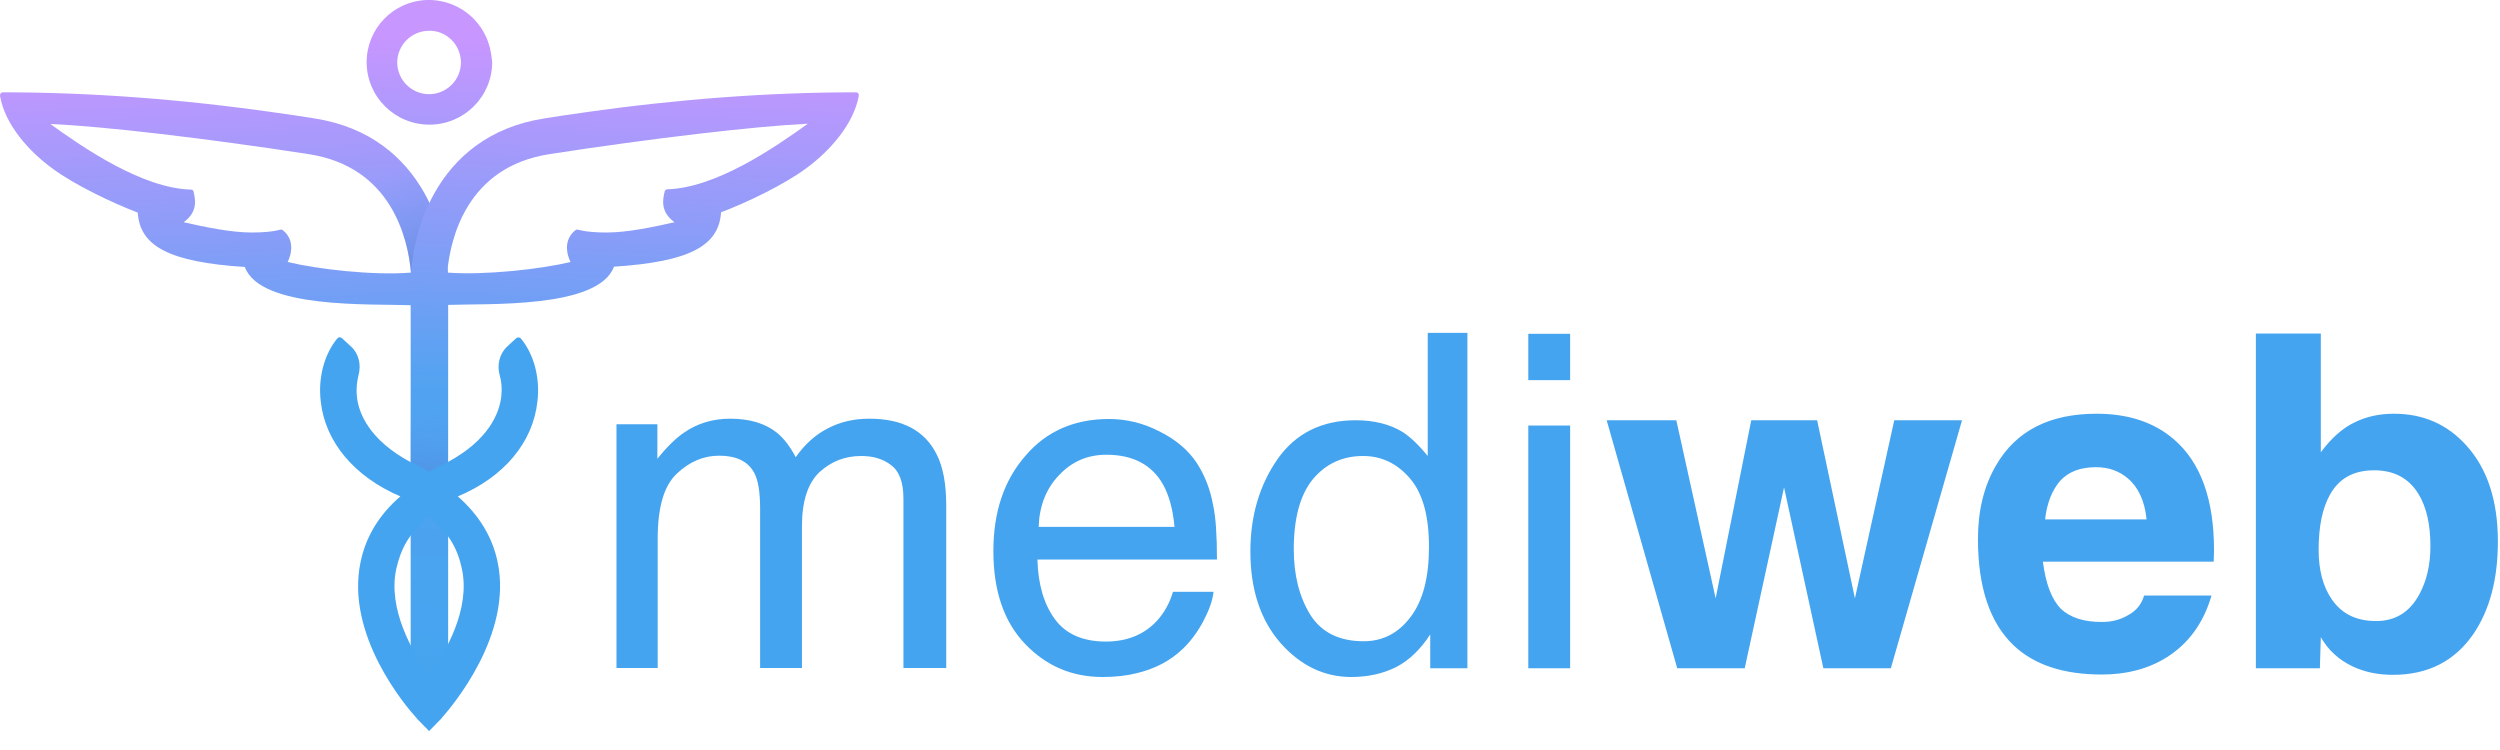
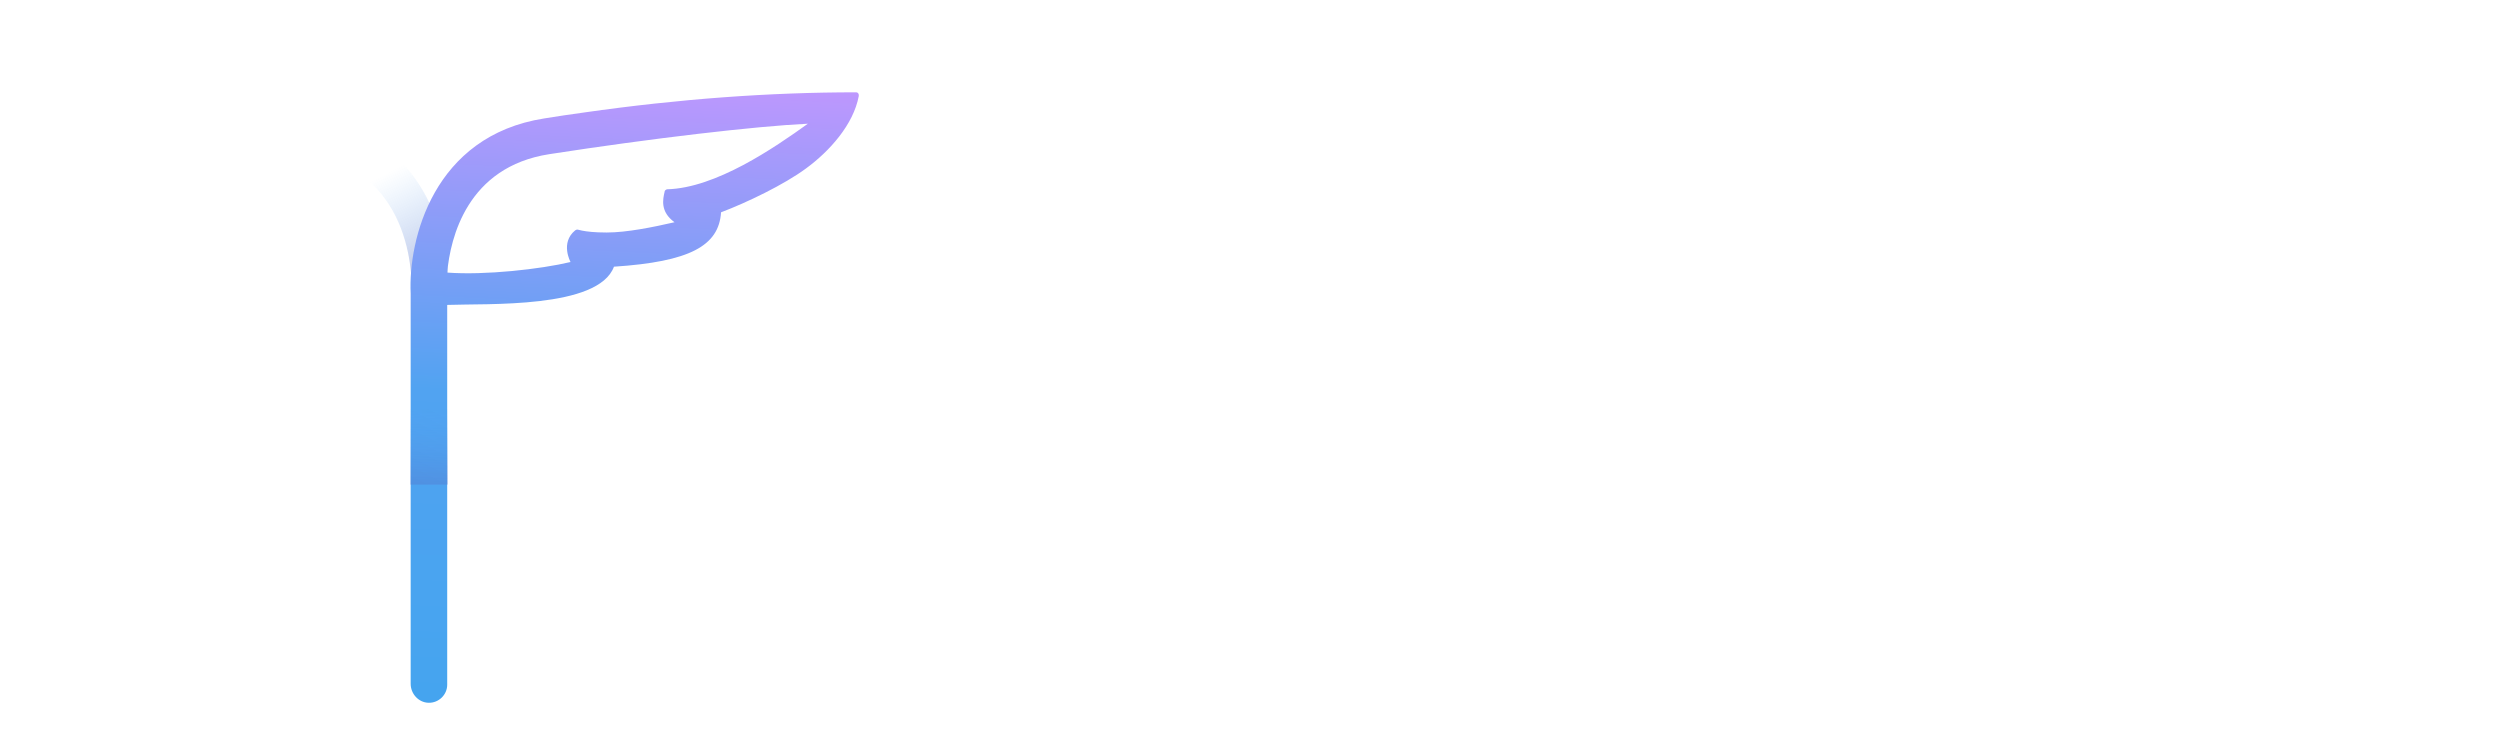
<svg xmlns="http://www.w3.org/2000/svg" width="120" height="36" viewBox="0 0 120 36" fill="none">
-   <path d="M29.606 20.366H31.554V22.022C32.019 21.44 32.454 21.023 32.828 20.769C33.473 20.321 34.222 20.097 35.047 20.097C35.976 20.097 36.74 20.321 37.31 20.784C37.625 21.052 37.925 21.425 38.194 21.948C38.629 21.321 39.154 20.858 39.738 20.56C40.338 20.247 40.997 20.097 41.732 20.097C43.306 20.097 44.385 20.664 44.954 21.798C45.269 22.41 45.419 23.231 45.419 24.275V32.063H43.365V23.932C43.365 23.156 43.171 22.619 42.766 22.32C42.376 22.022 41.897 21.888 41.342 21.888C40.563 21.888 39.903 22.142 39.334 22.664C38.779 23.186 38.494 24.051 38.494 25.26V32.063H36.486V24.424C36.486 23.634 36.396 23.052 36.201 22.694C35.901 22.142 35.346 21.873 34.522 21.873C33.773 21.873 33.098 22.156 32.484 22.738C31.869 23.32 31.569 24.35 31.569 25.857V32.063H29.591V20.366H29.606ZM53.228 20.112C54.067 20.112 54.877 20.306 55.656 20.709C56.436 21.097 57.035 21.604 57.44 22.216C57.83 22.813 58.099 23.499 58.234 24.275C58.354 24.812 58.414 25.677 58.414 26.856H49.796C49.826 28.05 50.11 29.005 50.635 29.721C51.16 30.437 51.984 30.795 53.078 30.795C54.112 30.795 54.937 30.452 55.551 29.78C55.896 29.393 56.151 28.93 56.301 28.408H58.249C58.204 28.84 58.024 29.318 57.74 29.855C57.455 30.377 57.125 30.81 56.78 31.138C56.181 31.72 55.431 32.108 54.547 32.317C54.067 32.436 53.528 32.496 52.928 32.496C51.459 32.496 50.23 31.974 49.211 30.914C48.192 29.855 47.682 28.363 47.682 26.453C47.682 24.573 48.192 23.052 49.226 21.873C50.23 20.694 51.579 20.112 53.228 20.112ZM56.376 25.29C56.301 24.439 56.106 23.753 55.821 23.245C55.282 22.306 54.382 21.828 53.108 21.828C52.194 21.828 51.444 22.156 50.83 22.813C50.215 23.454 49.886 24.29 49.856 25.29H56.376ZM62.101 26.364C62.101 27.617 62.371 28.662 62.896 29.512C63.435 30.362 64.29 30.78 65.459 30.78C66.373 30.78 67.123 30.392 67.707 29.616C68.307 28.826 68.591 27.707 68.591 26.244C68.591 24.767 68.292 23.678 67.677 22.962C67.063 22.246 66.313 21.888 65.429 21.888C64.44 21.888 63.63 22.261 63.001 23.022C62.401 23.768 62.101 24.887 62.101 26.364ZM65.069 20.172C65.969 20.172 66.718 20.366 67.332 20.739C67.677 20.963 68.082 21.336 68.531 21.888V15.979H70.435V32.078H68.651V30.452C68.187 31.168 67.647 31.69 67.018 32.019C66.388 32.332 65.669 32.496 64.859 32.496C63.555 32.496 62.416 31.944 61.457 30.855C60.498 29.751 60.018 28.288 60.018 26.468C60.018 24.767 60.453 23.29 61.322 22.037C62.191 20.799 63.45 20.172 65.069 20.172ZM73.358 20.426H75.366V32.078H73.358V20.426ZM73.358 16.024H75.366V18.247H73.358V16.024ZM94.177 20.172L90.76 32.078H87.522L85.634 23.395L83.745 32.078H80.507L77.12 20.172H80.463L82.351 28.721L84.06 20.172H87.222L89.036 28.721L90.925 20.172H94.177ZM102.916 28.587H106.153C105.764 29.915 105.044 30.899 103.995 31.556C103.111 32.108 102.076 32.377 100.892 32.377C99.049 32.377 97.64 31.914 96.65 30.974C95.511 29.885 94.942 28.184 94.942 25.872C94.942 24.514 95.227 23.335 95.811 22.335C96.77 20.679 98.374 19.859 100.637 19.859C102.151 19.859 103.38 20.262 104.34 21.082C105.629 22.186 106.273 23.962 106.273 26.409L106.258 26.961H98.059C98.194 28.02 98.479 28.766 98.914 29.213C99.363 29.646 100.023 29.855 100.892 29.855C101.357 29.855 101.777 29.751 102.151 29.527C102.541 29.318 102.796 29.005 102.916 28.587ZM98.164 24.931H103.036C102.946 24.051 102.646 23.395 102.136 22.962C101.717 22.604 101.207 22.425 100.607 22.425C99.873 22.425 99.303 22.634 98.899 23.067C98.509 23.514 98.254 24.126 98.164 24.931ZM116.66 26.215C116.66 25.155 116.465 24.32 116.076 23.693C115.611 22.947 114.907 22.574 113.962 22.574C112.973 22.574 112.269 22.962 111.834 23.753C111.474 24.394 111.294 25.275 111.294 26.394C111.294 27.363 111.504 28.154 111.924 28.766C112.404 29.467 113.108 29.81 114.052 29.81C114.967 29.81 115.656 29.393 116.121 28.542C116.48 27.886 116.66 27.11 116.66 26.215ZM111.399 16.009V21.709C111.909 21.023 112.449 20.545 113.018 20.276C113.588 19.993 114.217 19.859 114.907 19.859C116.316 19.859 117.47 20.366 118.384 21.381C119.388 22.485 119.898 24.021 119.898 25.991C119.898 27.796 119.508 29.273 118.729 30.422C117.829 31.735 116.54 32.392 114.862 32.392C114.142 32.392 113.498 32.257 112.928 31.989C112.269 31.675 111.759 31.213 111.399 30.586L111.354 32.078H108.282V16.009H111.399Z" fill="#44A4EF" />
-   <path d="M2.535 8.101C3.585 8.877 5.398 9.742 6.612 10.205C6.717 11.816 8.111 12.577 11.754 12.816C12.488 14.845 17.839 14.576 19.757 14.651V32.868C19.757 33.361 20.162 33.748 20.657 33.733C21.136 33.719 21.511 33.301 21.511 32.823V14.084C21.631 11.533 20.447 6.519 15.096 5.684C14.466 5.58 13.822 5.49 13.192 5.4C8.606 4.744 4.244 4.431 0.137 4.431C0.047 4.431 -0.013 4.52 0.002 4.61C0.242 5.982 1.381 7.265 2.535 8.101ZM9.175 9.101C6.837 9.041 4.034 7.116 2.415 5.952C4.934 6.057 9.895 6.639 14.826 7.4C18.768 8.011 19.578 11.398 19.727 13.084C17.899 13.233 15.246 12.92 13.807 12.577C13.807 12.577 14.316 11.637 13.582 11.055C13.552 11.025 13.492 11.01 13.447 11.025C13.387 11.04 13.327 11.055 13.252 11.07C13.027 11.115 12.653 11.16 12.098 11.16C12.083 11.16 12.083 11.16 12.068 11.16C12.068 11.16 12.068 11.16 12.053 11.16C11.124 11.16 9.865 10.906 8.816 10.667C9.52 10.16 9.37 9.548 9.295 9.22C9.295 9.145 9.235 9.101 9.175 9.101Z" fill="url(#paint0_linear_1107_27958)" />
-   <path d="M23.564 2.536C23.339 1.134 22.155 0.06 20.701 0C20.671 0 20.626 0 20.596 0C20.581 0 20.566 0 20.551 0H20.536C20.521 0 20.491 0 20.477 0C18.873 0.06 17.599 1.373 17.599 2.984C17.599 4.64 18.948 5.983 20.611 5.983C22.275 5.983 23.624 4.64 23.624 2.984C23.609 2.85 23.594 2.686 23.564 2.536ZM22.125 2.999C22.125 3.834 21.436 4.521 20.596 4.521C19.757 4.521 19.067 3.834 19.067 2.999C19.067 2.163 19.757 1.477 20.596 1.477C20.626 1.477 20.671 1.477 20.701 1.477C21.436 1.522 22.02 2.089 22.11 2.805C22.125 2.88 22.125 2.939 22.125 2.999Z" fill="url(#paint1_linear_1107_27958)" />
  <path opacity="0.6" d="M19.727 13.085C19.608 13.1 21.511 13.906 21.511 13.906C21.556 12.145 20.987 9.355 18.978 7.49L17.749 8.729C19.218 10.042 19.623 11.951 19.727 13.085Z" fill="url(#paint2_linear_1107_27958)" />
  <path d="M41.221 4.61C41.236 4.52 41.191 4.431 41.086 4.431C36.979 4.431 32.617 4.744 28.031 5.4C27.386 5.49 26.757 5.58 26.127 5.684C20.791 6.519 19.592 11.518 19.712 14.084V32.823C19.712 33.301 20.087 33.719 20.566 33.733C21.061 33.748 21.466 33.346 21.466 32.868V14.636C23.369 14.561 28.72 14.83 29.47 12.801C33.112 12.562 34.506 11.801 34.611 10.19C35.84 9.727 37.639 8.862 38.688 8.086C39.812 7.265 40.966 5.982 41.221 4.61ZM31.898 9.22C31.823 9.548 31.673 10.16 32.377 10.667C31.343 10.906 30.069 11.16 29.14 11.16C29.14 11.16 29.14 11.16 29.125 11.16C29.11 11.16 29.11 11.16 29.095 11.16C28.54 11.16 28.166 11.115 27.941 11.07C27.881 11.055 27.821 11.04 27.746 11.025C27.701 11.01 27.656 11.025 27.611 11.055C26.877 11.652 27.386 12.577 27.386 12.577C25.947 12.92 23.294 13.219 21.466 13.084C21.616 11.413 22.425 8.011 26.367 7.4C31.283 6.639 36.26 6.057 38.778 5.938C37.159 7.101 34.356 9.026 32.018 9.086C31.958 9.101 31.898 9.145 31.898 9.22Z" fill="url(#paint3_linear_1107_27958)" />
  <path opacity="0.6" d="M21.496 19.635H19.697V23.26H21.496V19.635Z" fill="url(#paint4_linear_1107_27958)" />
-   <path d="M25.003 16.247C24.943 16.188 24.853 16.173 24.778 16.233L24.358 16.62C23.969 16.979 23.849 17.516 23.984 18.008C24.074 18.306 24.104 18.665 24.059 19.052C23.969 19.798 23.489 21.111 21.481 22.186C21.136 22.365 20.926 22.454 20.596 22.648C20.282 22.454 20.057 22.365 19.712 22.186C17.703 21.111 17.209 19.798 17.134 19.052C17.089 18.665 17.134 18.306 17.209 18.008C17.344 17.501 17.224 16.964 16.834 16.62L16.414 16.233C16.354 16.173 16.25 16.173 16.189 16.247C15.575 16.993 15.26 18.112 15.395 19.261C15.605 21.216 17.014 22.887 19.217 23.827C18.198 24.707 17.569 25.752 17.314 26.945C16.549 30.481 19.517 33.943 19.967 34.435C19.997 34.465 20.012 34.48 20.012 34.495C20.027 34.51 20.027 34.51 20.042 34.524L20.596 35.091L21.151 34.524C21.166 34.51 21.181 34.51 21.181 34.495C21.196 34.48 21.211 34.465 21.226 34.435C21.66 33.943 24.643 30.466 23.879 26.945C23.624 25.752 22.979 24.707 21.975 23.827C24.194 22.902 25.587 21.231 25.797 19.261C25.932 18.112 25.617 16.993 25.003 16.247ZM22.17 27.303C22.59 29.228 21.406 31.287 20.596 32.421C19.787 31.287 18.603 29.228 19.022 27.303C19.232 26.363 19.652 25.528 20.596 24.826C21.541 25.543 21.975 26.363 22.17 27.303Z" fill="#44A4EF" />
  <defs>
    <linearGradient id="paint0_linear_1107_27958" x1="12" y1="35.013" x2="10.45" y2="2.564" gradientUnits="userSpaceOnUse">
      <stop stop-color="#44A4EF" />
      <stop offset="0.49" stop-color="#51A3F1" />
      <stop offset="1" stop-color="#C796FF" />
    </linearGradient>
    <linearGradient id="paint1_linear_1107_27958" x1="19.081" y1="34.536" x2="20.639" y2="1.923" gradientUnits="userSpaceOnUse">
      <stop stop-color="#44A4EF" />
      <stop offset="0.49" stop-color="#51A3F1" />
      <stop offset="1" stop-color="#C796FF" />
    </linearGradient>
    <linearGradient id="paint2_linear_1107_27958" x1="20.776" y1="12.574" x2="18.558" y2="8.321" gradientUnits="userSpaceOnUse">
      <stop stop-color="#566CC4" stop-opacity="0.6" />
      <stop offset="1" stop-color="#51A3F1" stop-opacity="0" />
    </linearGradient>
    <linearGradient id="paint3_linear_1107_27958" x1="29.205" y1="35.013" x2="30.755" y2="2.564" gradientUnits="userSpaceOnUse">
      <stop stop-color="#44A4EF" />
      <stop offset="0.49" stop-color="#51A3F1" />
      <stop offset="1" stop-color="#C796FF" />
    </linearGradient>
    <linearGradient id="paint4_linear_1107_27958" x1="20.507" y1="23.397" x2="20.697" y2="19.423" gradientUnits="userSpaceOnUse">
      <stop stop-color="#566CC4" stop-opacity="0.6" />
      <stop offset="1" stop-color="#51A3F1" stop-opacity="0" />
    </linearGradient>
  </defs>
</svg>